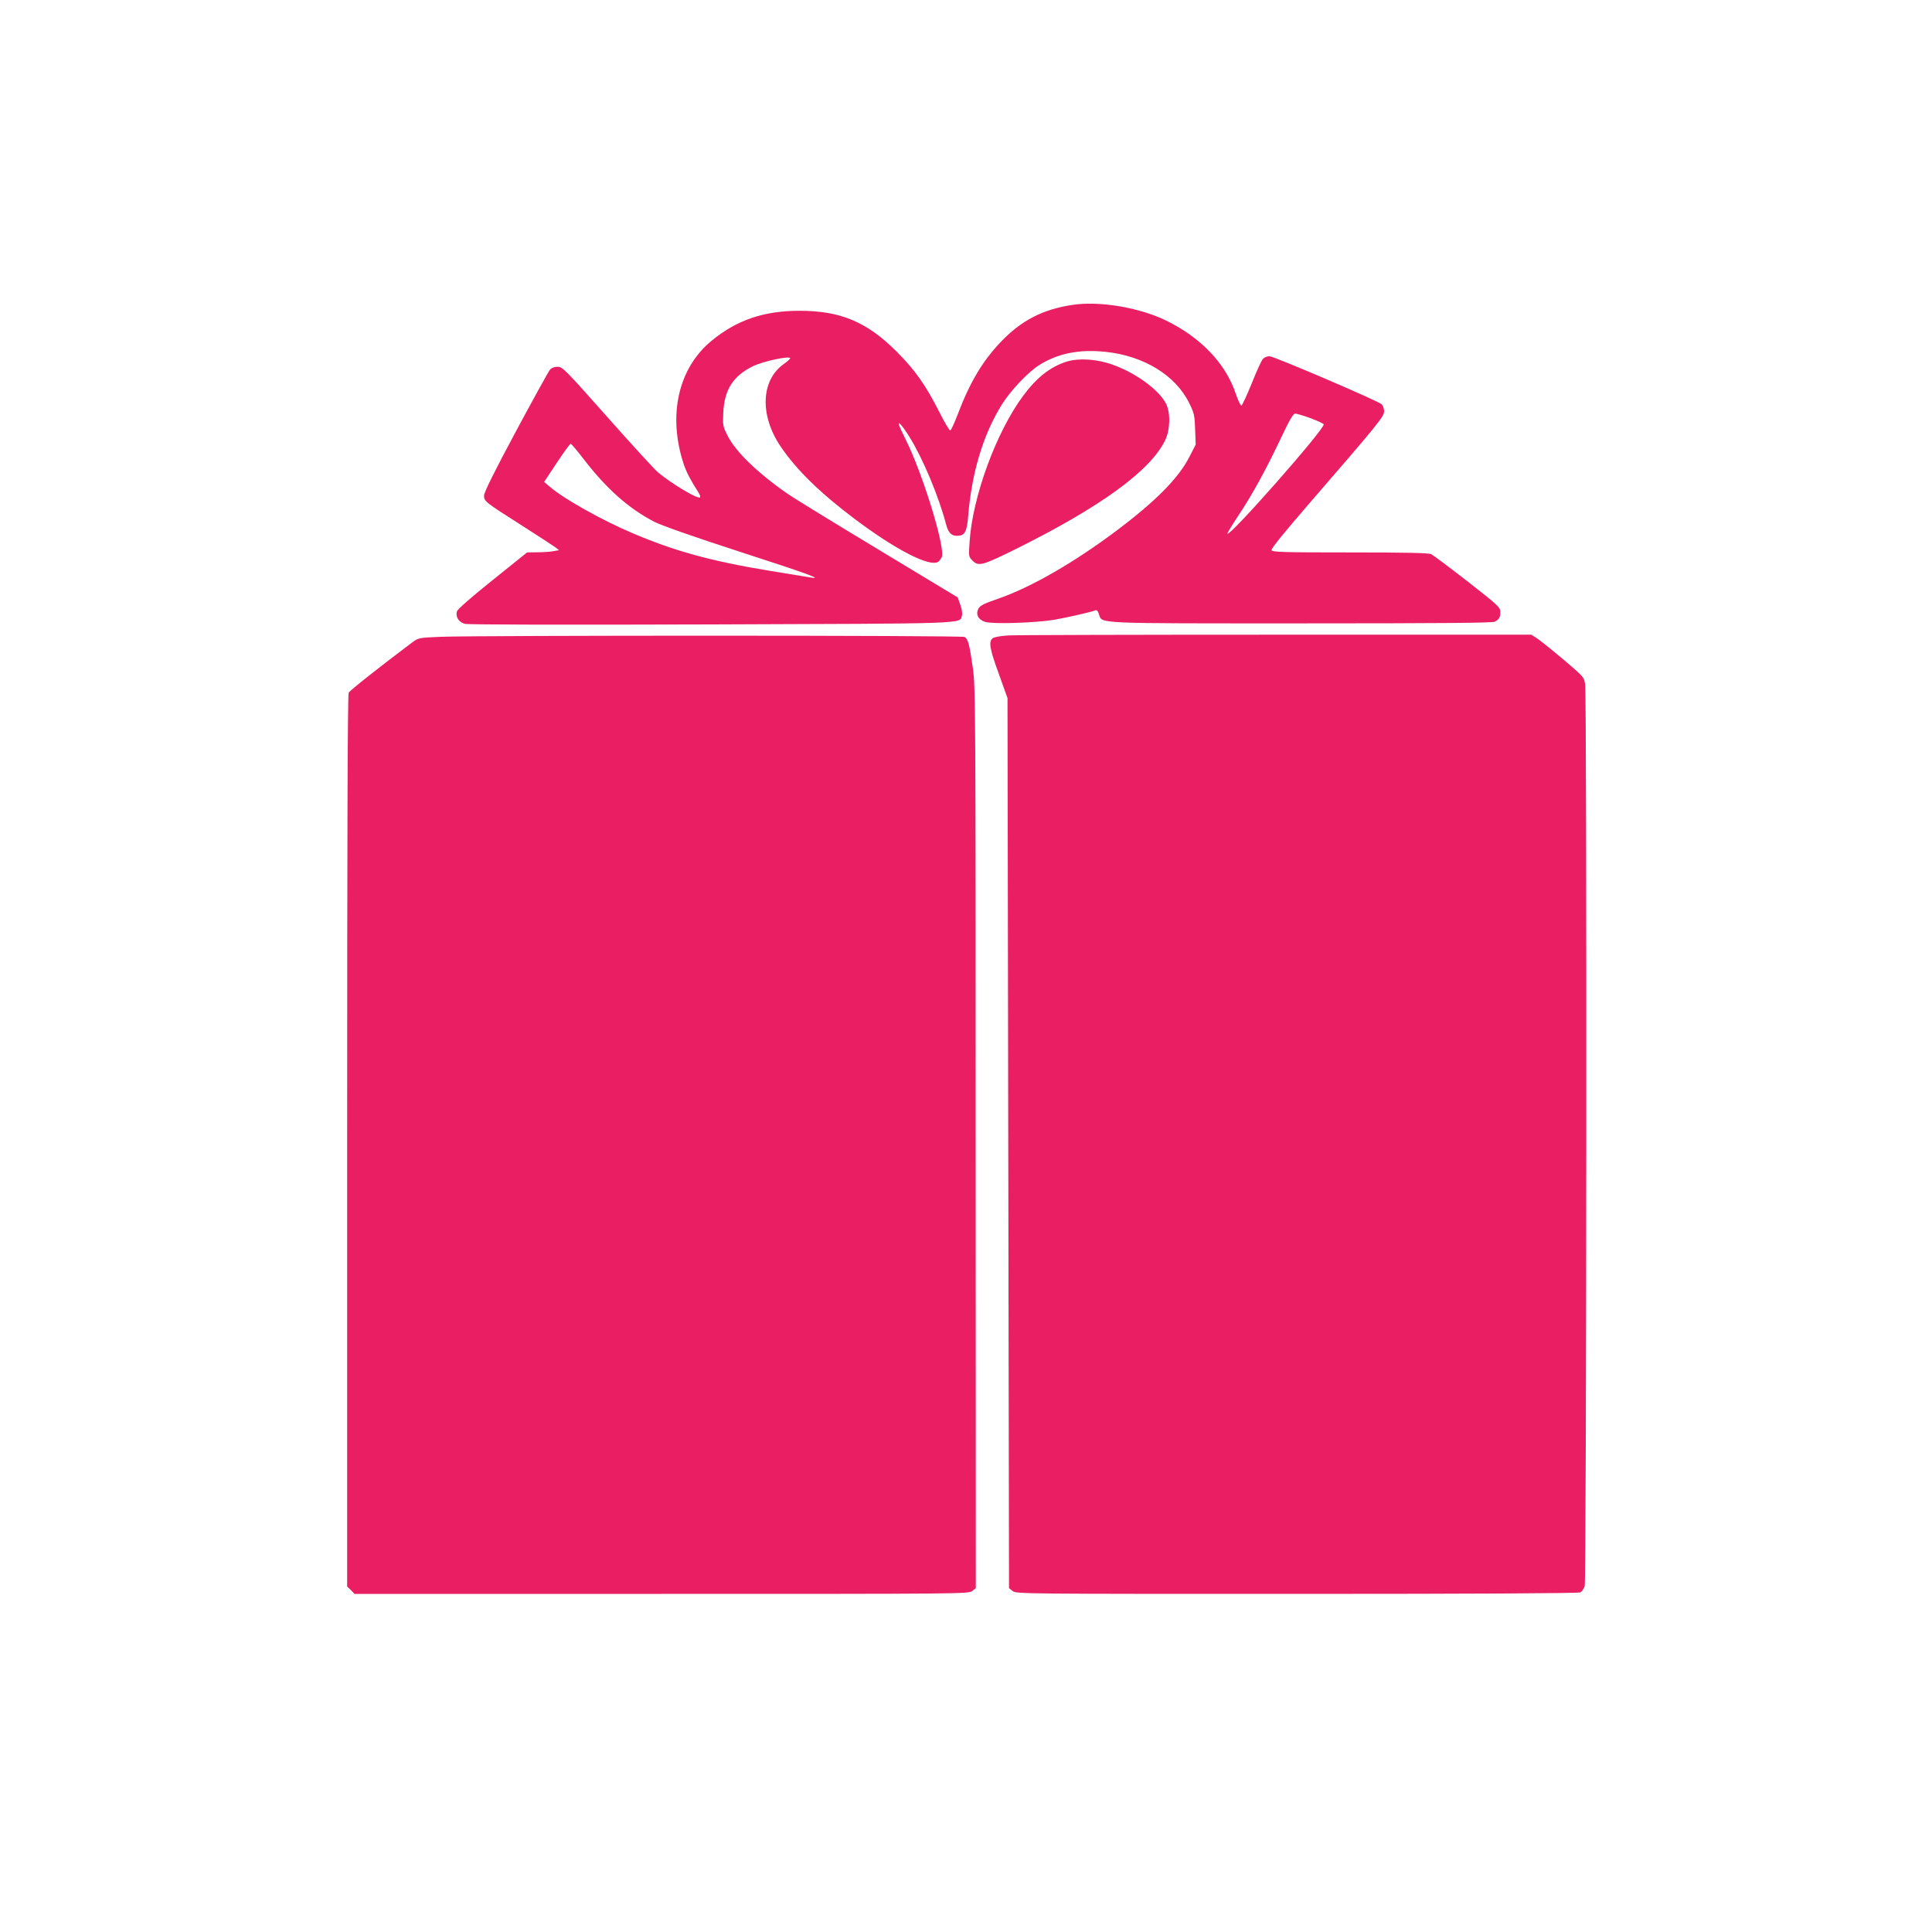
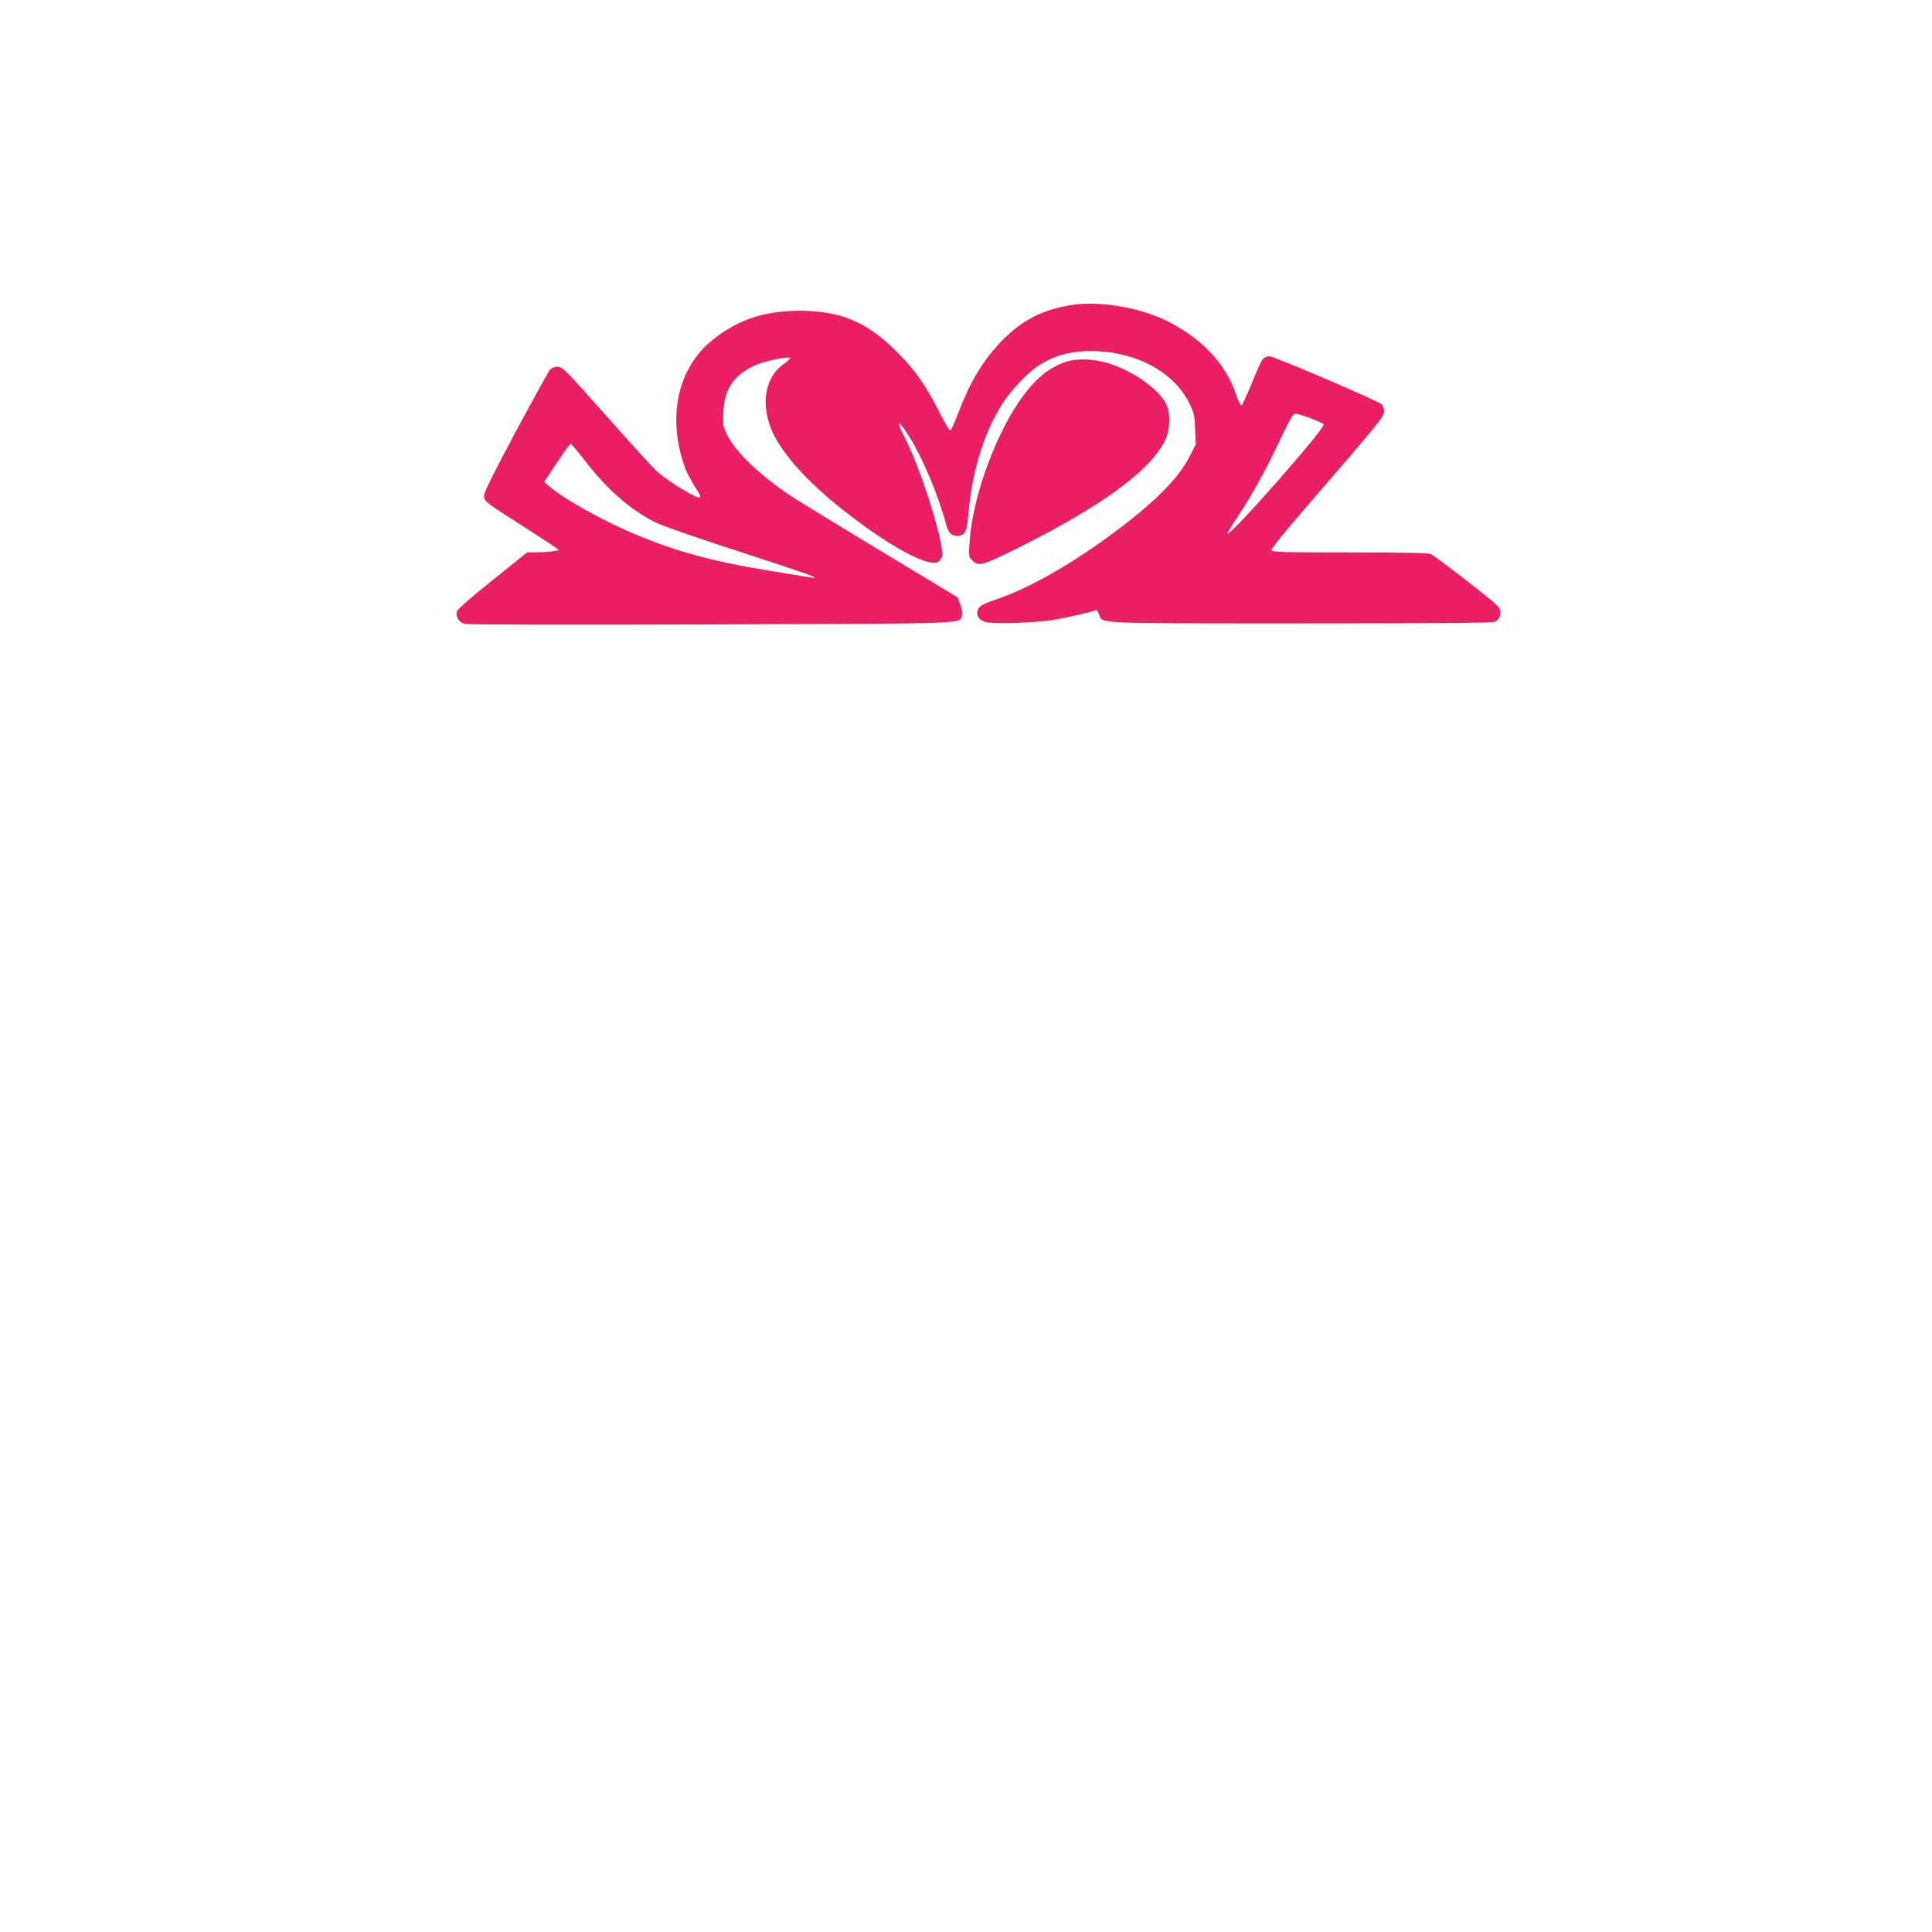
<svg xmlns="http://www.w3.org/2000/svg" version="1.0" width="1280pt" height="1280pt" viewBox="0 0 1280 1280" preserveAspectRatio="xMidYMid meet">
  <g transform="translate(0,1280) scale(0.1,-0.1)" fill="#e91e63" stroke="none">
    <path d="M7105 10780 c-198 -30 -339 -103 -476 -247 -120 -126 -203 -266 -283 -476 -23 -60 -45 -109 -51 -109 -5 0 -37 53 -70 119 -92 182 -164 284 -289 408 -194 193 -370 266 -637 266 -239 0 -417 -61 -585 -199 -221 -182 -291 -494 -184 -818 18 -53 44 -103 100 -191 8 -12 11 -25 8 -28 -14 -14 -180 85 -277 164 -24 20 -176 186 -338 369 -279 314 -296 332 -329 332 -21 0 -40 -7 -50 -19 -9 -10 -111 -195 -227 -411 -142 -265 -210 -402 -210 -423 0 -38 3 -41 248 -197 108 -69 208 -134 223 -145 l26 -20 -39 -7 c-22 -4 -70 -7 -106 -7 l-67 -1 -229 -184 c-144 -115 -232 -193 -236 -207 -10 -36 13 -72 53 -82 21 -6 652 -7 1626 -4 1727 6 1653 3 1667 59 4 13 -1 46 -11 72 l-17 48 -525 317 c-289 174 -559 340 -600 368 -204 142 -348 282 -401 389 -30 60 -31 69 -27 151 7 153 67 244 199 308 65 31 231 67 244 53 3 -3 -17 -22 -44 -41 -150 -108 -158 -339 -20 -544 104 -154 262 -309 494 -483 270 -203 496 -319 551 -282 6 4 16 17 23 30 28 54 -126 557 -241 785 -16 32 -34 70 -39 84 -17 44 16 9 66 -71 89 -143 194 -393 244 -583 14 -53 34 -73 72 -73 50 0 65 26 73 126 23 289 99 544 223 743 60 96 179 221 254 266 123 75 261 102 433 84 252 -26 463 -154 554 -338 34 -68 37 -83 40 -175 l4 -101 -41 -80 c-71 -140 -218 -290 -476 -485 -287 -216 -570 -379 -790 -456 -97 -33 -122 -46 -133 -67 -19 -38 -1 -72 44 -87 49 -16 333 -7 459 14 91 16 235 49 268 61 13 6 20 0 28 -25 23 -63 -47 -60 1339 -60 931 0 1267 3 1283 11 30 16 37 28 37 66 0 29 -15 43 -217 201 -120 93 -228 174 -240 180 -16 9 -165 12 -538 12 -443 0 -516 2 -521 15 -4 9 84 117 243 301 464 536 503 584 503 619 0 18 -8 39 -17 47 -29 25 -714 318 -743 318 -15 0 -34 -8 -43 -18 -9 -9 -42 -82 -74 -162 -32 -79 -63 -145 -68 -147 -6 -2 -23 35 -39 82 -68 201 -236 374 -468 485 -177 84 -436 127 -613 100z m1579 -751 c47 -18 86 -36 86 -41 0 -38 -620 -742 -638 -724 -2 3 30 56 71 118 92 137 187 311 286 521 54 114 79 157 92 157 9 0 56 -14 103 -31z m-4813 -276 c150 -194 296 -323 464 -410 52 -26 251 -96 565 -198 451 -146 560 -186 470 -171 -19 3 -145 24 -280 46 -383 63 -627 131 -905 250 -201 86 -451 226 -541 304 l-39 33 84 127 c46 69 87 126 92 126 4 0 45 -48 90 -107z" />
    <path d="M7060 10402 c-106 -36 -191 -103 -282 -225 -177 -239 -334 -665 -354 -964 -7 -101 -7 -101 20 -128 39 -39 65 -32 289 79 559 278 885 515 985 716 35 70 38 182 8 244 -45 90 -194 201 -347 257 -109 41 -236 49 -319 21z" />
-     <path d="M6679 8590 c-51 -3 -93 -11 -103 -19 -27 -23 -19 -71 42 -237 l57 -159 5 -2948 5 -2949 24 -19 c23 -19 67 -19 1883 -19 1194 0 1866 4 1878 10 10 5 23 24 29 41 12 35 15 5882 3 5974 -7 49 -8 50 -147 168 -77 65 -156 128 -175 140 l-35 22 -1690 0 c-929 0 -1729 -2 -1776 -5z" />
-     <path d="M2919 8581 c-142 -6 -147 -7 -185 -35 -230 -173 -416 -320 -424 -336 -7 -12 -10 -985 -10 -2970 l0 -2951 25 -24 24 -25 2034 0 c1989 0 2035 0 2058 19 l24 19 -1 2984 c0 2799 -1 2991 -18 3108 -23 161 -32 197 -56 210 -20 11 -3190 11 -3471 1z" />
  </g>
</svg>